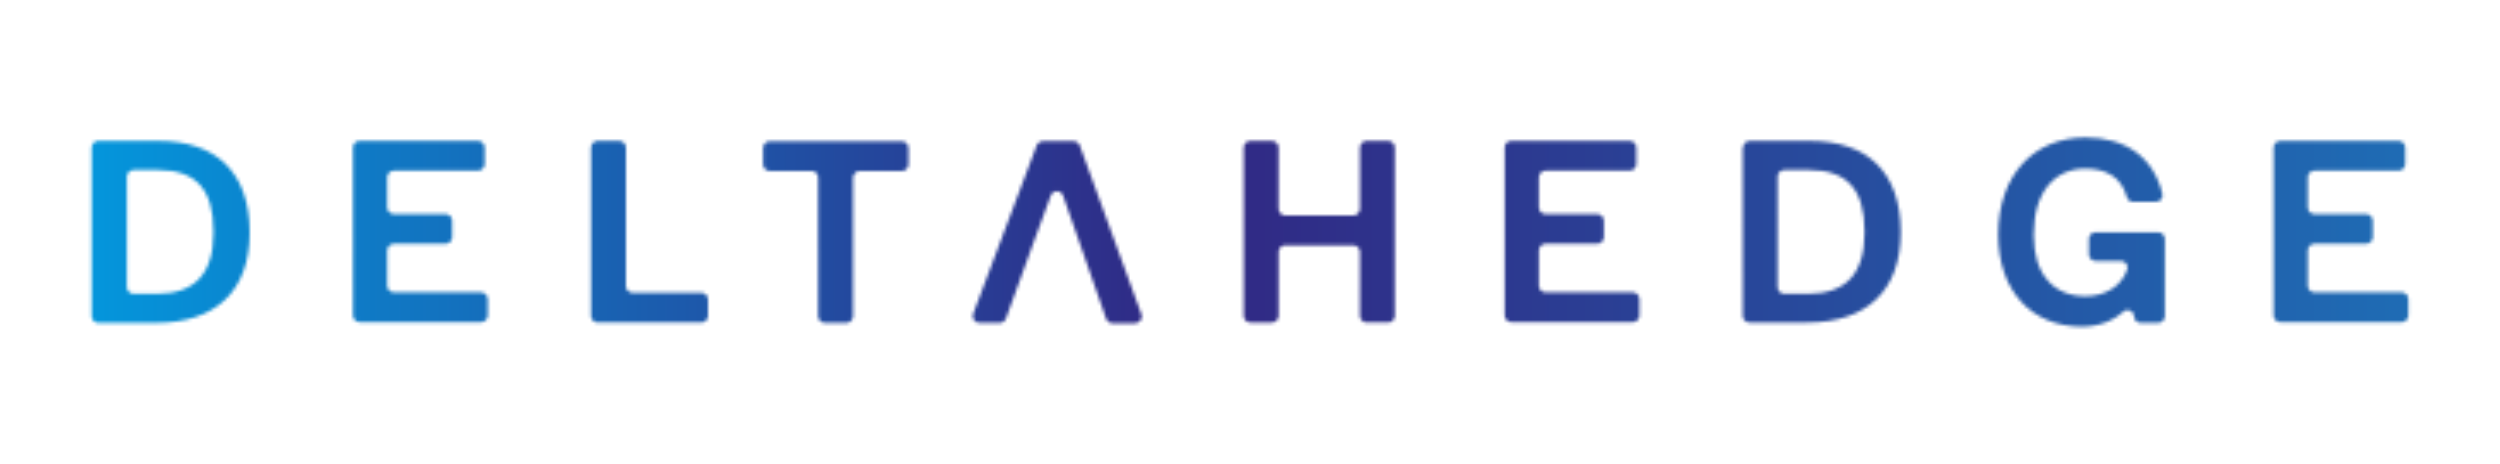
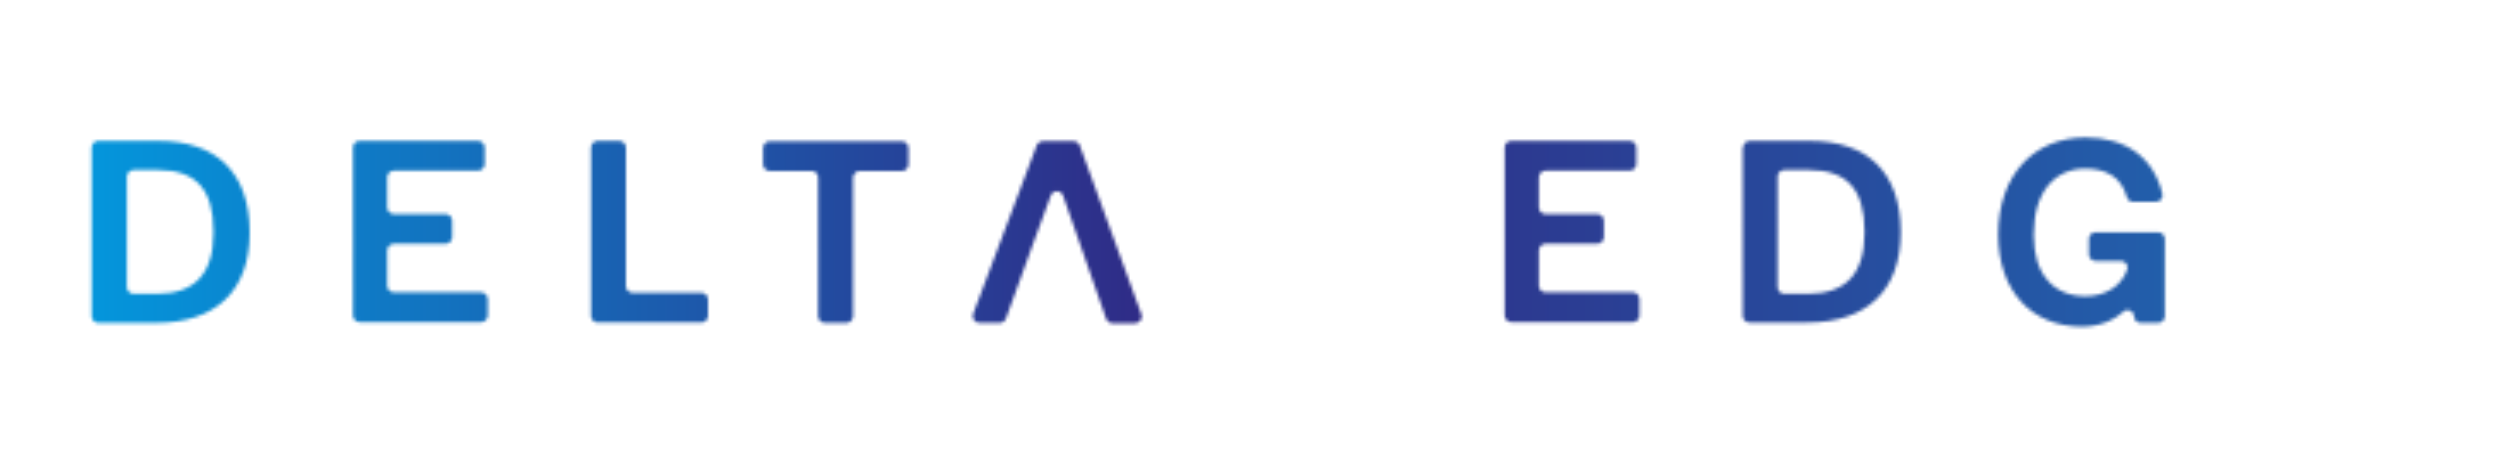
<svg xmlns="http://www.w3.org/2000/svg" version="1.1" id="Livello_1" x="0px" y="0px" viewBox="0 0 730.9 135.6" style="enable-background:new 0 0 730.9 135.6;" xml:space="preserve">
  <style type="text/css">
	.st0{fill:url(#SVGID_1_);}
	.st1{filter:url(#Adobe_OpacityMaskFilter);}
	
		.st2{mask:url(#SVGID_00000070101532591051539890000009879167673382595460_);fill:url(#SVGID_00000129903749444429921010000011252448209373221794_);}
	.st3{filter:url(#Adobe_OpacityMaskFilter_00000176750827503061307870000003887689178213140885_);}
	
		.st4{mask:url(#SVGID_00000036220337672842563320000009318954463337596859_);fill:url(#SVGID_00000154413218561577917030000002391581945819527097_);}
</style>
  <linearGradient id="SVGID_1_" gradientUnits="userSpaceOnUse" x1="-456.318" y1="-722.471" x2="-268.158" y2="-722.471">
    <stop offset="0" style="stop-color:#009FE3" />
    <stop offset="0.474" style="stop-color:#312783" />
    <stop offset="1" style="stop-color:#1D71B8" />
  </linearGradient>
  <path class="st0" d="M-401.5-675.1l-17.8,49.3c-1,2.9-3.8,4.8-6.8,4.8h-22.9c-5.1,0-8.6-5.1-6.8-9.8l70.9-188.2  c1.1-2.8,3.8-4.7,6.8-4.7h34.2c3,0,5.8,1.9,6.8,4.8l68.6,188.2c1.7,4.7-1.8,9.7-6.8,9.7h-25.7c-3.1,0-5.8-1.9-6.8-4.9l-48.1-137.2  c-2.3-6.4-11.3-6.5-13.7-0.1l-20.5,56.1 M-390.2-707.2l-11.3,32.1" />
  <defs>
    <filter id="Adobe_OpacityMaskFilter" filterUnits="userSpaceOnUse" x="-713.6" y="-585.4" width="730.9" height="135.6">
      <feColorMatrix type="matrix" values="-1 0 0 0 1  0 -1 0 0 1  0 0 -1 0 1  0 0 0 1 0" color-interpolation-filters="sRGB" result="source" />
    </filter>
  </defs>
  <mask maskUnits="userSpaceOnUse" x="-713.6" y="-585.4" width="730.9" height="135.6" id="SVGID_00000106110071694657479660000014323982158761338773_">
    <g class="st1">
      <g>
        <path d="M-686.8-542.2c0-1,0.9-1.9,1.9-1.9h17.6c16.9,0,26.6,9.2,26.6,26.7c0,17.2-10.1,26.4-27.4,26.4h-16.9     c-1,0-1.9-0.9-1.9-1.9V-542.2z M-667.8-499.5c11.1,0,16.6-5.8,16.6-17.8v-0.5c0-12.2-5.1-17.9-16.2-17.9h-7.3     c-1,0-1.9,0.9-1.9,1.9v32.4c0,1,0.9,1.9,1.9,1.9H-667.8z" />
-         <path d="M-608.6-544.2h34.7c1,0,1.9,0.9,1.9,1.9v4.9c0,1-0.9,1.9-1.9,1.9h-24.7c-1,0-1.9,0.9-1.9,1.9v8.9c0,1,0.9,1.9,1.9,1.9     h15.2c1,0,1.9,0.9,1.9,1.9v4.9c0,1-0.9,1.9-1.9,1.9h-15.2c-1,0-1.9,0.9-1.9,1.9v10.4c0,1,0.9,1.9,1.9,1.9h25.6     c1,0,1.9,0.9,1.9,1.9v4.9c0,1-0.9,1.9-1.9,1.9h-35.6c-1,0-1.9-0.9-1.9-1.9v-49.3C-610.5-543.3-609.6-544.2-608.6-544.2z" />
        <path d="M-538.9-544.2h6.4c1,0,1.9,0.9,1.9,1.9v40.6c0,1,0.9,1.9,1.9,1.9h20.2c1,0,1.9,0.9,1.9,1.9v4.9c0,1-0.9,1.9-1.9,1.9     h-30.4c-1,0-1.9-0.9-1.9-1.9v-49.3C-540.8-543.3-539.9-544.2-538.9-544.2z" />
        <path d="M-476.3-535.4h-12.4c-1,0-1.9-0.9-1.9-1.9v-4.9c0-1,0.9-1.9,1.9-1.9h38.7c1,0,1.9,0.9,1.9,1.9v4.9c0,1-0.9,1.9-1.9,1.9     h-12.4c-1,0-1.9,0.9-1.9,1.9v40.6c0,1-0.9,1.9-1.9,1.9h-6.4c-1,0-1.9-0.9-1.9-1.9v-40.6C-474.4-534.6-475.2-535.4-476.3-535.4z" />
        <path d="M-414.9-505.2l-4.7,12.9c-0.3,0.8-1,1.3-1.8,1.3h-6c-1.3,0-2.2-1.3-1.8-2.6l18.6-49.3c0.3-0.7,1-1.2,1.8-1.2h9     c0.8,0,1.5,0.5,1.8,1.3l18,49.3c0.5,1.2-0.5,2.6-1.8,2.6h-6.7c-0.8,0-1.5-0.5-1.8-1.3l-12.6-36c-0.6-1.7-3-1.7-3.6,0l-5.4,14.7      M-411.9-513.6l-3,8.4" />
        <path d="M-348.1-544.2h6.4c1,0,1.9,0.9,1.9,1.9v18c0,1,0.9,1.9,1.9,1.9h20c1,0,1.9-0.9,1.9-1.9v-18c0-1,0.9-1.9,1.9-1.9h6.4     c1,0,1.9,0.9,1.9,1.9v49.3c0,1-0.9,1.9-1.9,1.9h-6.4c-1,0-1.9-0.9-1.9-1.9v-18.8c0-1-0.9-1.9-1.9-1.9h-20c-1,0-1.9,0.9-1.9,1.9     v18.8c0,1-0.9,1.9-1.9,1.9h-6.4c-1,0-1.9-0.9-1.9-1.9v-49.3C-350-543.3-349.1-544.2-348.1-544.2z" />
        <path d="M-271.8-544.2h34.7c1,0,1.9,0.9,1.9,1.9v4.9c0,1-0.9,1.9-1.9,1.9h-24.7c-1,0-1.9,0.9-1.9,1.9v8.9c0,1,0.9,1.9,1.9,1.9     h15.2c1,0,1.9,0.9,1.9,1.9v4.9c0,1-0.9,1.9-1.9,1.9h-15.2c-1,0-1.9,0.9-1.9,1.9v10.4c0,1,0.9,1.9,1.9,1.9h25.6     c1,0,1.9,0.9,1.9,1.9v4.9c0,1-0.9,1.9-1.9,1.9h-35.6c-1,0-1.9-0.9-1.9-1.9v-49.3C-273.7-543.3-272.9-544.2-271.8-544.2z" />
-         <path d="M-204.1-542.2c0-1,0.9-1.9,1.9-1.9h17.6c16.9,0,26.6,9.2,26.6,26.7c0,17.2-10.1,26.4-27.4,26.4h-16.9     c-1,0-1.9-0.9-1.9-1.9V-542.2z M-185.1-499.5c11.1,0,16.6-5.8,16.6-17.8v-0.5c0-12.2-5.1-17.9-16.2-17.9h-7.3     c-1,0-1.9,0.9-1.9,1.9v32.4c0,1,0.9,1.9,1.9,1.9H-185.1z" />
        <path d="M-129.4-516.8c0-17.4,10.4-28.4,25.5-28.4c11.7,0,19.9,5.7,22.5,16.5c0.3,1.2-0.6,2.3-1.9,2.3H-90     c-0.9,0-1.6-0.6-1.8-1.4c-1.6-5.7-5.8-8.3-12.2-8.3c-9,0-15,7-15,19v0.8c0,11,5.8,17.5,15.1,17.5c5.6,0,10.5-2.8,12.2-7.8     c0.4-1.2-0.5-2.5-1.8-2.5h-7.5c-1,0-1.9-0.9-1.9-1.9v-4.6c0-1,0.9-1.9,1.9-1.9h18.4c1,0,1.9,0.9,1.9,1.9v22.7     c0,1-0.9,1.9-1.9,1.9h-5.2c-1,0-1.9-0.9-1.9-1.9l0,0c0-1.6-1.9-2.5-3.1-1.4c-3.1,2.8-7.3,4.4-12.3,4.4     C-119.8-490-129.4-500.5-129.4-516.8z" />
        <path d="M-47-544.2h34.7c1,0,1.9,0.9,1.9,1.9v4.9c0,1-0.9,1.9-1.9,1.9H-37c-1,0-1.9,0.9-1.9,1.9v8.9c0,1,0.9,1.9,1.9,1.9h15.2     c1,0,1.9,0.9,1.9,1.9v4.9c0,1-0.9,1.9-1.9,1.9H-37c-1,0-1.9,0.9-1.9,1.9v10.4c0,1,0.9,1.9,1.9,1.9h25.6c1,0,1.9,0.9,1.9,1.9v4.9     c0,1-0.9,1.9-1.9,1.9H-47c-1,0-1.9-0.9-1.9-1.9v-49.3C-48.9-543.3-48-544.2-47-544.2z" />
      </g>
    </g>
  </mask>
  <linearGradient id="SVGID_00000150796458692213326790000017456921895425065147_" gradientUnits="userSpaceOnUse" x1="-713.61" y1="-517.59" x2="17.333" y2="-517.59">
    <stop offset="0" style="stop-color:#009FE3" />
    <stop offset="0.474" style="stop-color:#312783" />
    <stop offset="1" style="stop-color:#1D71B8" />
  </linearGradient>
  <rect x="-713.6" y="-585.4" style="mask:url(#SVGID_00000106110071694657479660000014323982158761338773_);fill:url(#SVGID_00000150796458692213326790000017456921895425065147_);" width="730.9" height="135.6" />
  <defs>
    <filter id="Adobe_OpacityMaskFilter_00000063621816827005394520000008791566483909629831_" filterUnits="userSpaceOnUse" x="0" y="0" width="730.9" height="135.6">
      <feColorMatrix type="matrix" values="-1 0 0 0 1  0 -1 0 0 1  0 0 -1 0 1  0 0 0 1 0" color-interpolation-filters="sRGB" result="source" />
    </filter>
  </defs>
  <mask maskUnits="userSpaceOnUse" x="0" y="0" width="730.9" height="135.6" id="SVGID_00000116949155318783952780000006252259785360317886_">
    <g style="filter:url(#Adobe_OpacityMaskFilter_00000063621816827005394520000008791566483909629831_);">
      <g>
        <path d="M26.8,43.1c0-1,0.9-1.9,1.9-1.9h17.6C63.2,41.2,73,50.4,73,68c0,17.2-10.1,26.4-27.4,26.4H28.7c-1,0-1.9-0.9-1.9-1.9     V43.1z M45.8,85.9c11.1,0,16.6-5.8,16.6-17.8v-0.5c0-12.2-5.1-17.9-16.2-17.9H39c-1,0-1.9,0.9-1.9,1.9V84c0,1,0.9,1.9,1.9,1.9     H45.8z" />
        <path d="M105.1,41.2h34.7c1,0,1.9,0.9,1.9,1.9v4.9c0,1-0.9,1.9-1.9,1.9h-24.7c-1,0-1.9,0.9-1.9,1.9v8.9c0,1,0.9,1.9,1.9,1.9h15.2     c1,0,1.9,0.9,1.9,1.9v4.9c0,1-0.9,1.9-1.9,1.9h-15.2c-1,0-1.9,0.9-1.9,1.9v10.4c0,1,0.9,1.9,1.9,1.9h25.6c1,0,1.9,0.9,1.9,1.9     v4.9c0,1-0.9,1.9-1.9,1.9h-35.6c-1,0-1.9-0.9-1.9-1.9V43.1C103.2,42.1,104,41.2,105.1,41.2z" />
        <path d="M174.7,41.2h6.4c1,0,1.9,0.9,1.9,1.9v40.6c0,1,0.9,1.9,1.9,1.9h20.2c1,0,1.9,0.9,1.9,1.9v4.9c0,1-0.9,1.9-1.9,1.9h-30.4     c-1,0-1.9-0.9-1.9-1.9V43.1C172.8,42.1,173.7,41.2,174.7,41.2z" />
        <path d="M237.3,50H225c-1,0-1.9-0.9-1.9-1.9v-4.9c0-1,0.9-1.9,1.9-1.9h38.7c1,0,1.9,0.9,1.9,1.9v4.9c0,1-0.9,1.9-1.9,1.9h-12.4     c-1,0-1.9,0.9-1.9,1.9v40.6c0,1-0.9,1.9-1.9,1.9h-6.4c-1,0-1.9-0.9-1.9-1.9V51.9C239.2,50.8,238.4,50,237.3,50z" />
        <path d="M298.8,80.2l-4.7,12.9c-0.3,0.8-1,1.3-1.8,1.3h-6c-1.3,0-2.2-1.3-1.8-2.6l18.6-49.3c0.3-0.7,1-1.2,1.8-1.2h9     c0.8,0,1.5,0.5,1.8,1.3l18,49.3c0.5,1.2-0.5,2.6-1.8,2.6h-6.7c-0.8,0-1.5-0.5-1.8-1.3l-12.6-36c-0.6-1.7-3-1.7-3.6,0l-5.4,14.7      M301.7,71.8l-3,8.4" />
-         <path d="M365.5,41.2h6.4c1,0,1.9,0.9,1.9,1.9v18c0,1,0.9,1.9,1.9,1.9h20c1,0,1.9-0.9,1.9-1.9v-18c0-1,0.9-1.9,1.9-1.9h6.4     c1,0,1.9,0.9,1.9,1.9v49.3c0,1-0.9,1.9-1.9,1.9h-6.4c-1,0-1.9-0.9-1.9-1.9V73.6c0-1-0.9-1.9-1.9-1.9h-20c-1,0-1.9,0.9-1.9,1.9     v18.8c0,1-0.9,1.9-1.9,1.9h-6.4c-1,0-1.9-0.9-1.9-1.9V43.1C363.6,42.1,364.5,41.2,365.5,41.2z" />
        <path d="M441.8,41.2h34.7c1,0,1.9,0.9,1.9,1.9v4.9c0,1-0.9,1.9-1.9,1.9h-24.7c-1,0-1.9,0.9-1.9,1.9v8.9c0,1,0.9,1.9,1.9,1.9h15.2     c1,0,1.9,0.9,1.9,1.9v4.9c0,1-0.9,1.9-1.9,1.9h-15.2c-1,0-1.9,0.9-1.9,1.9v10.4c0,1,0.9,1.9,1.9,1.9h25.6c1,0,1.9,0.9,1.9,1.9     v4.9c0,1-0.9,1.9-1.9,1.9h-35.6c-1,0-1.9-0.9-1.9-1.9V43.1C439.9,42.1,440.7,41.2,441.8,41.2z" />
        <path d="M509.6,43.1c0-1,0.9-1.9,1.9-1.9h17.6c16.9,0,26.6,9.2,26.6,26.7c0,17.2-10.1,26.4-27.4,26.4h-16.9c-1,0-1.9-0.9-1.9-1.9     V43.1z M528.5,85.9c11.1,0,16.6-5.8,16.6-17.8v-0.5c0-12.2-5.1-17.9-16.2-17.9h-7.3c-1,0-1.9,0.9-1.9,1.9V84c0,1,0.9,1.9,1.9,1.9     H528.5z" />
        <path d="M584.2,68.6c0-17.4,10.4-28.4,25.5-28.4c11.7,0,19.9,5.7,22.5,16.5c0.3,1.2-0.6,2.3-1.9,2.3h-6.7c-0.9,0-1.6-0.6-1.8-1.4     c-1.6-5.7-5.8-8.3-12.2-8.3c-9,0-15,7-15,19v0.8c0,11,5.8,17.5,15.1,17.5c5.6,0,10.5-2.8,12.2-7.8c0.4-1.2-0.5-2.5-1.8-2.5h-7.5     c-1,0-1.9-0.9-1.9-1.9v-4.6c0-1,0.9-1.9,1.9-1.9h18.4c1,0,1.9,0.9,1.9,1.9v22.7c0,1-0.9,1.9-1.9,1.9h-5.2c-1,0-1.9-0.9-1.9-1.9v0     c0-1.6-1.9-2.5-3.1-1.4c-3.1,2.8-7.3,4.4-12.3,4.4C593.8,95.4,584.2,84.9,584.2,68.6z" />
-         <path d="M666.6,41.2h34.7c1,0,1.9,0.9,1.9,1.9v4.9c0,1-0.9,1.9-1.9,1.9h-24.7c-1,0-1.9,0.9-1.9,1.9v8.9c0,1,0.9,1.9,1.9,1.9h15.2     c1,0,1.9,0.9,1.9,1.9v4.9c0,1-0.9,1.9-1.9,1.9h-15.2c-1,0-1.9,0.9-1.9,1.9v10.4c0,1,0.9,1.9,1.9,1.9h25.6c1,0,1.9,0.9,1.9,1.9     v4.9c0,1-0.9,1.9-1.9,1.9h-35.6c-1,0-1.9-0.9-1.9-1.9V43.1C664.7,42.1,665.6,41.2,666.6,41.2z" />
      </g>
    </g>
  </mask>
  <linearGradient id="SVGID_00000160181908862443517120000012830342167531004836_" gradientUnits="userSpaceOnUse" x1="0" y1="67.805" x2="730.943" y2="67.805">
    <stop offset="0" style="stop-color:#009FE3" />
    <stop offset="0.474" style="stop-color:#312783" />
    <stop offset="1" style="stop-color:#1D71B8" />
  </linearGradient>
  <rect style="mask:url(#SVGID_00000116949155318783952780000006252259785360317886_);fill:url(#SVGID_00000160181908862443517120000012830342167531004836_);" width="730.9" height="135.6" />
</svg>